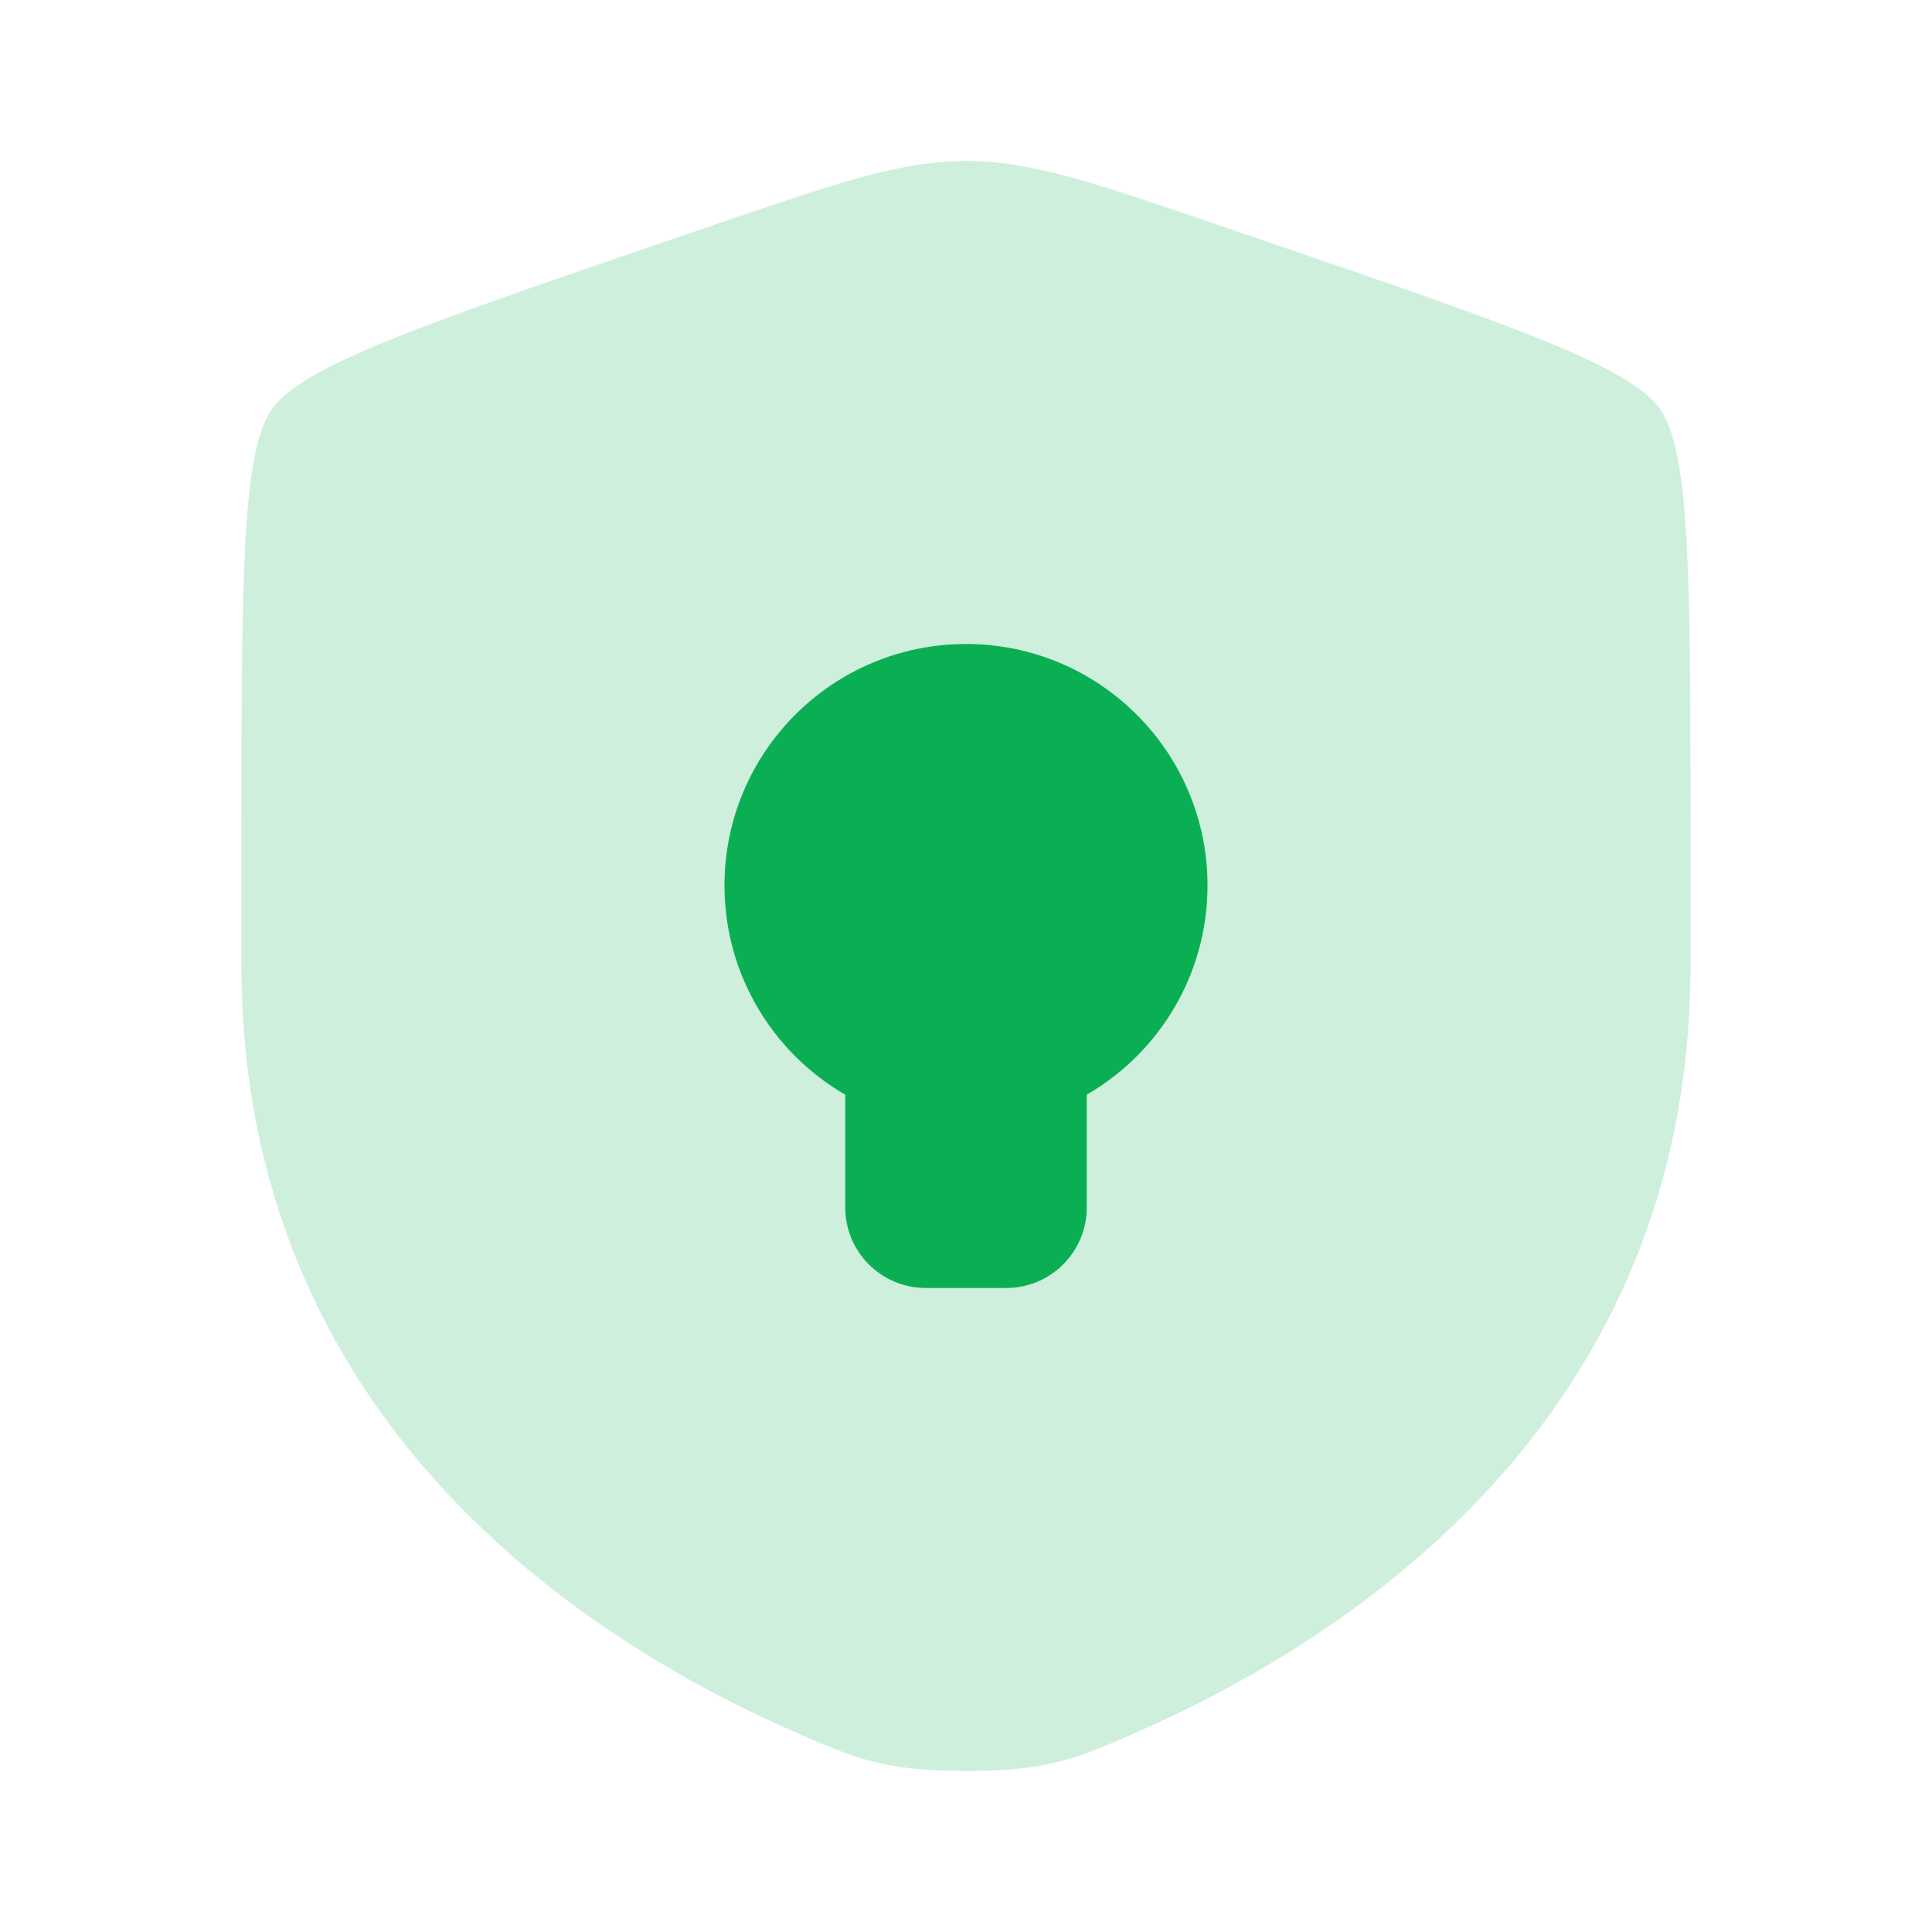
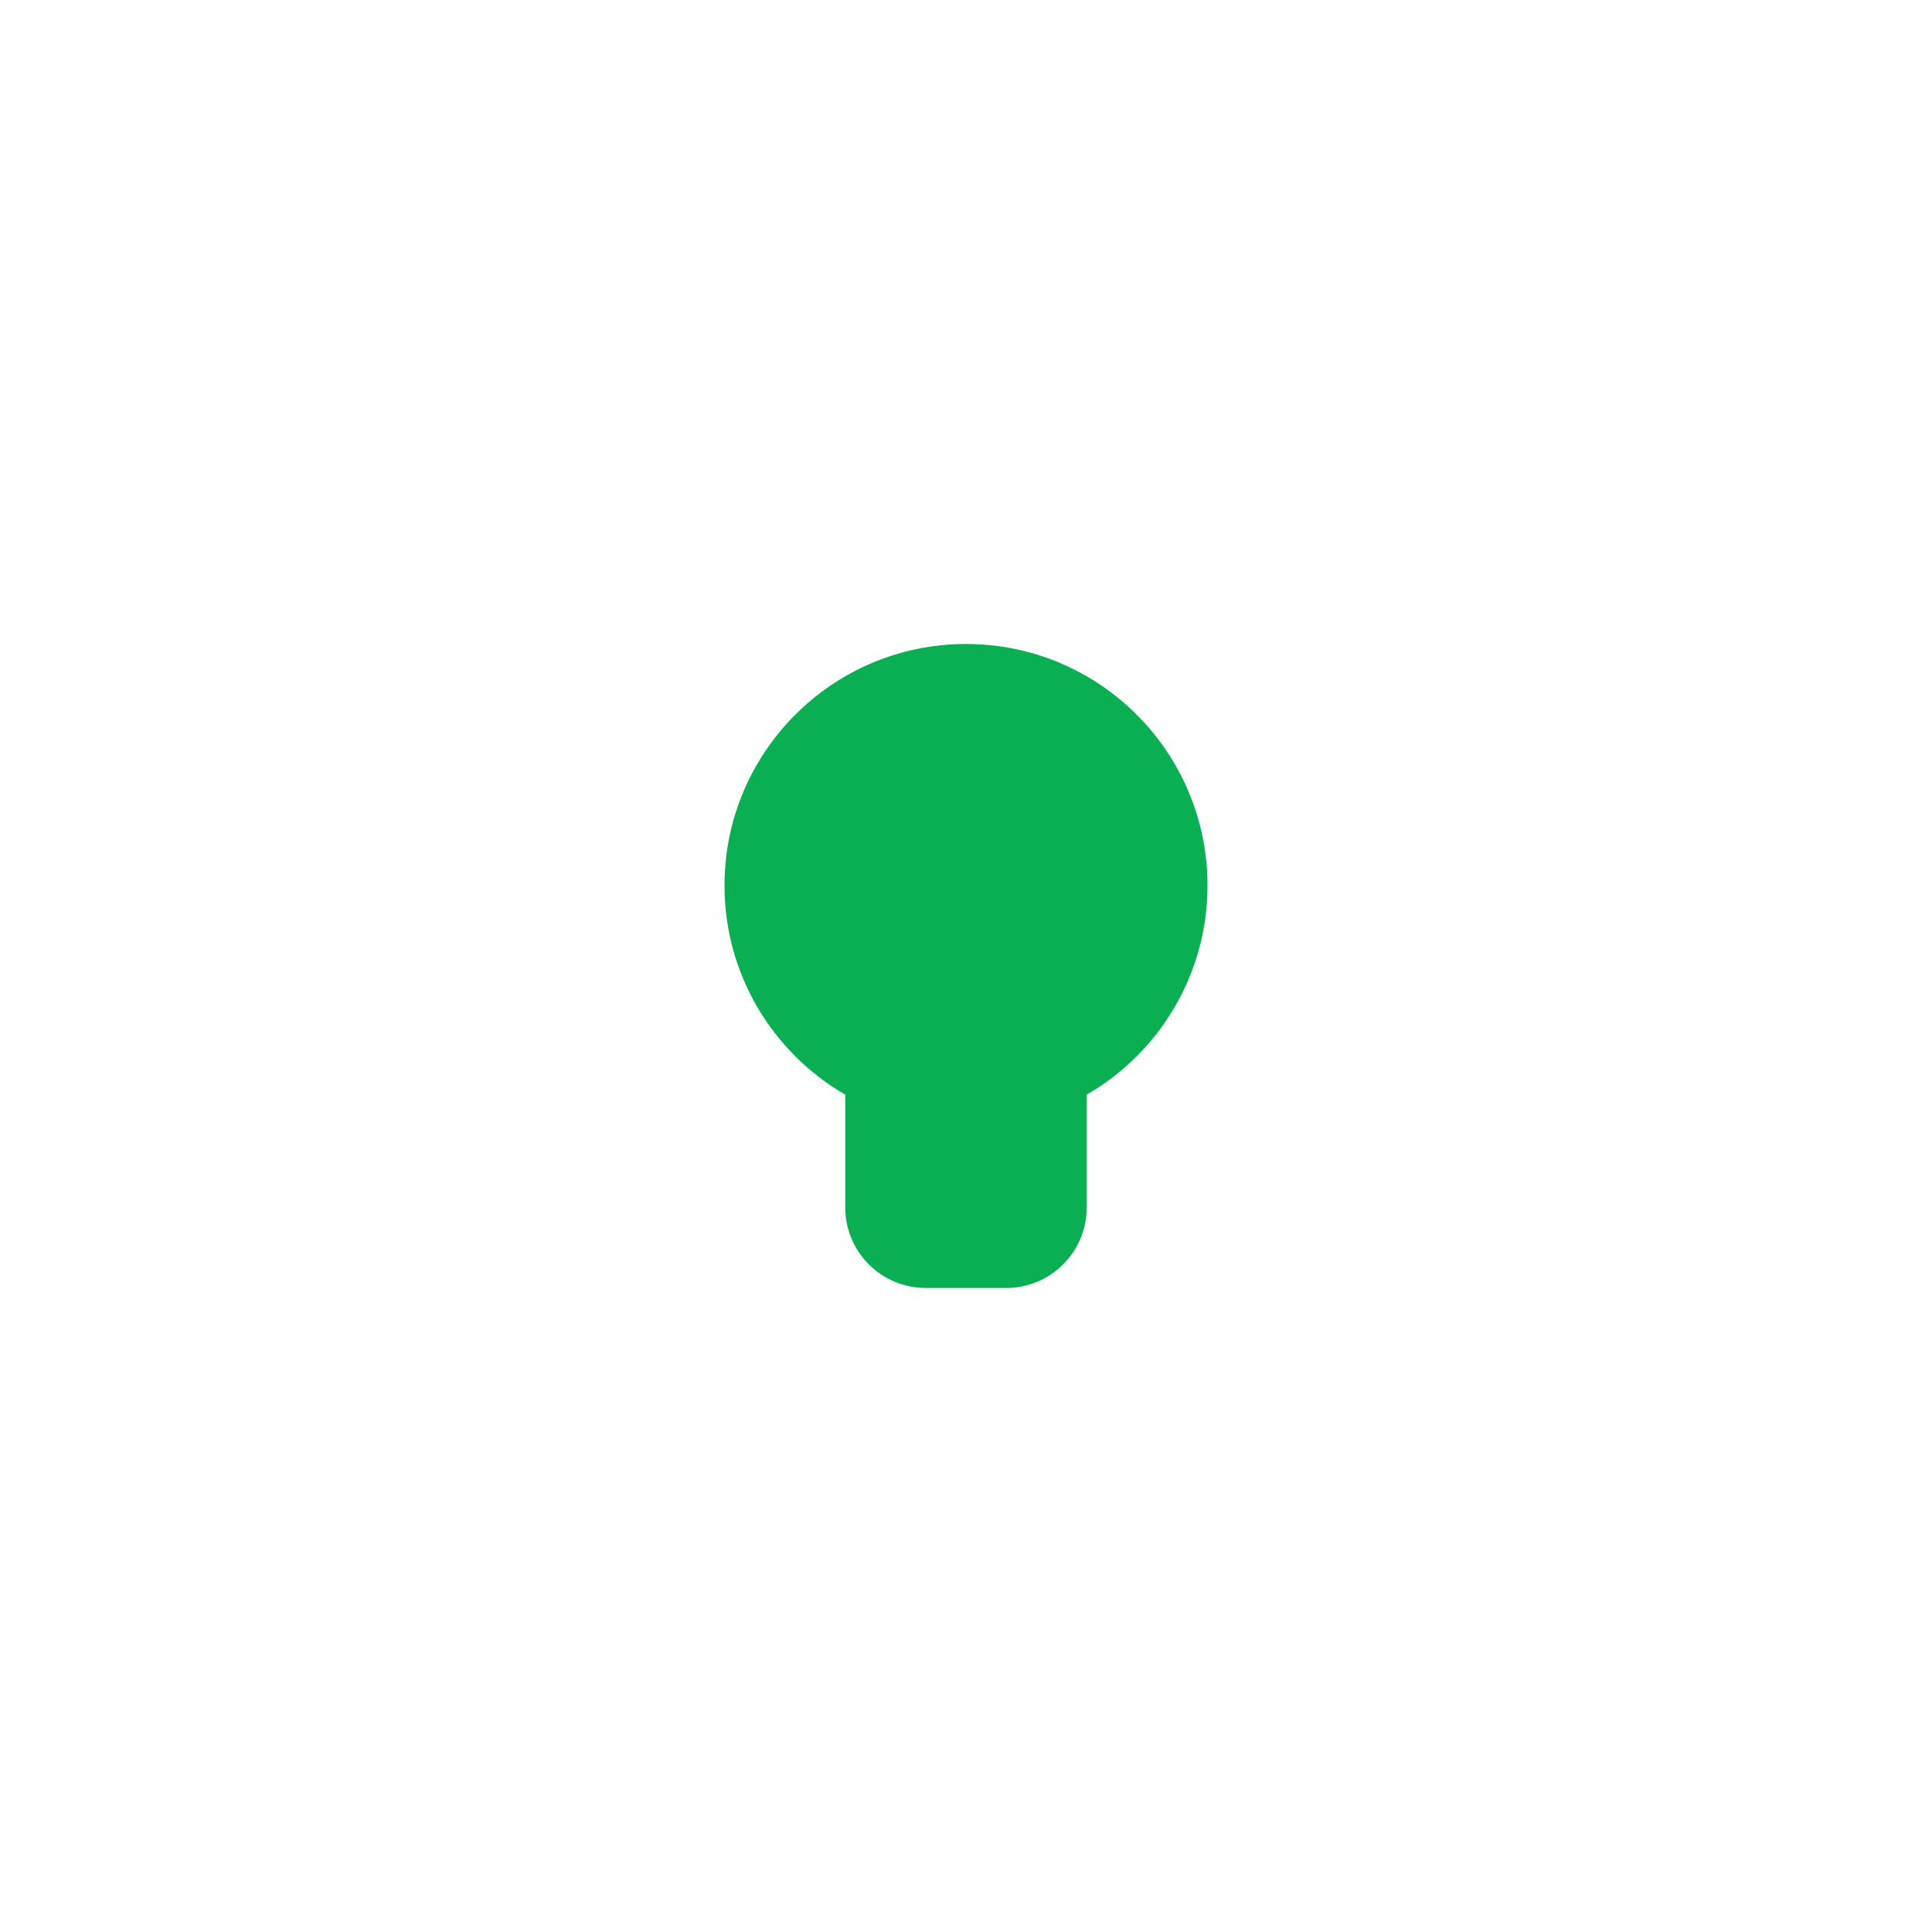
<svg xmlns="http://www.w3.org/2000/svg" width="64" height="64" viewBox="0 0 64 64" fill="none">
-   <path opacity="0.2" d="M8 27.777C8 19.25 8 14.987 9.007 13.553C10.013 12.118 14.022 10.746 22.04 8.002L23.567 7.479C27.747 6.048 29.836 5.333 32 5.333C34.164 5.333 36.253 6.048 40.433 7.479L41.96 8.002C49.978 10.746 53.987 12.118 54.993 13.553C56 14.987 56 19.25 56 27.777V31.977C56 47.011 44.696 54.308 37.604 57.406C35.68 58.246 34.718 58.666 32 58.666C29.282 58.666 28.32 58.246 26.396 57.406C19.304 54.308 8 47.011 8 31.977V27.777Z" fill="#0AAF53" />
  <path d="M36 40C36 41.472 34.806 42.666 33.333 42.666H30.667C29.194 42.666 28 41.472 28 40V36.263C25.609 34.88 24 32.294 24 29.333C24 24.915 27.582 21.333 32 21.333C36.418 21.333 40 24.915 40 29.333C40 32.294 38.391 34.88 36 36.263V40Z" fill="#0AAF53" />
</svg>